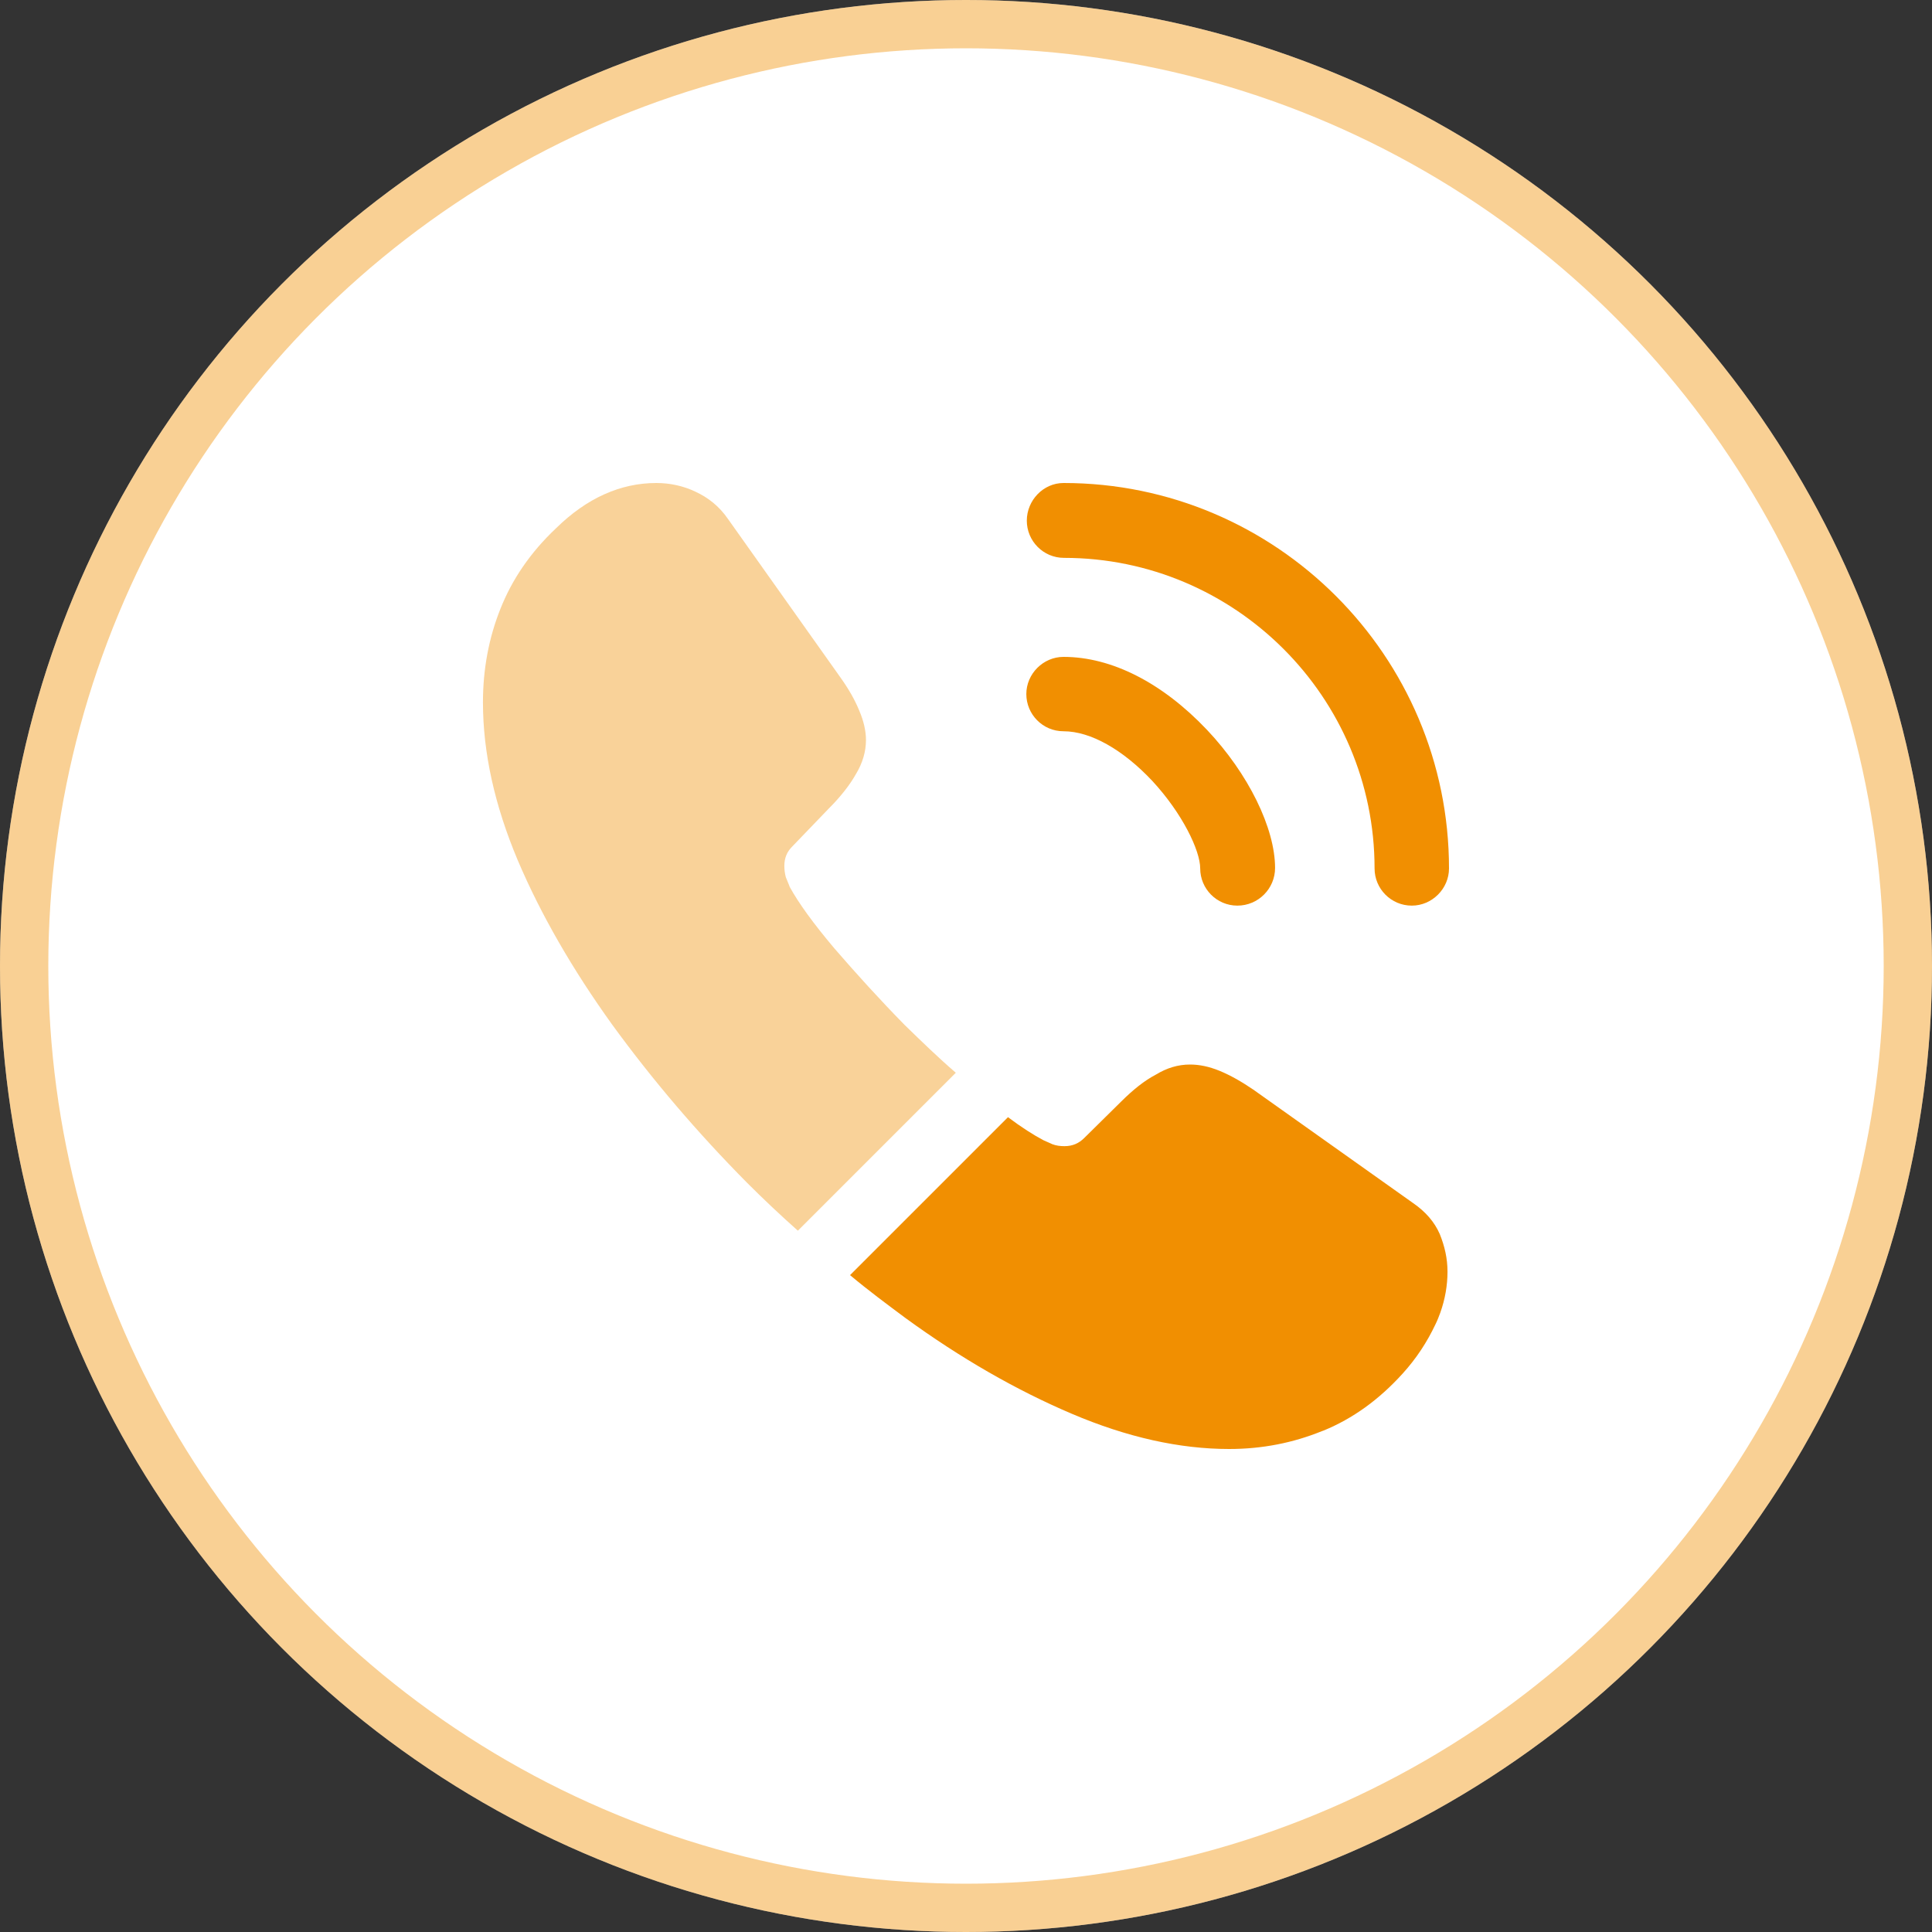
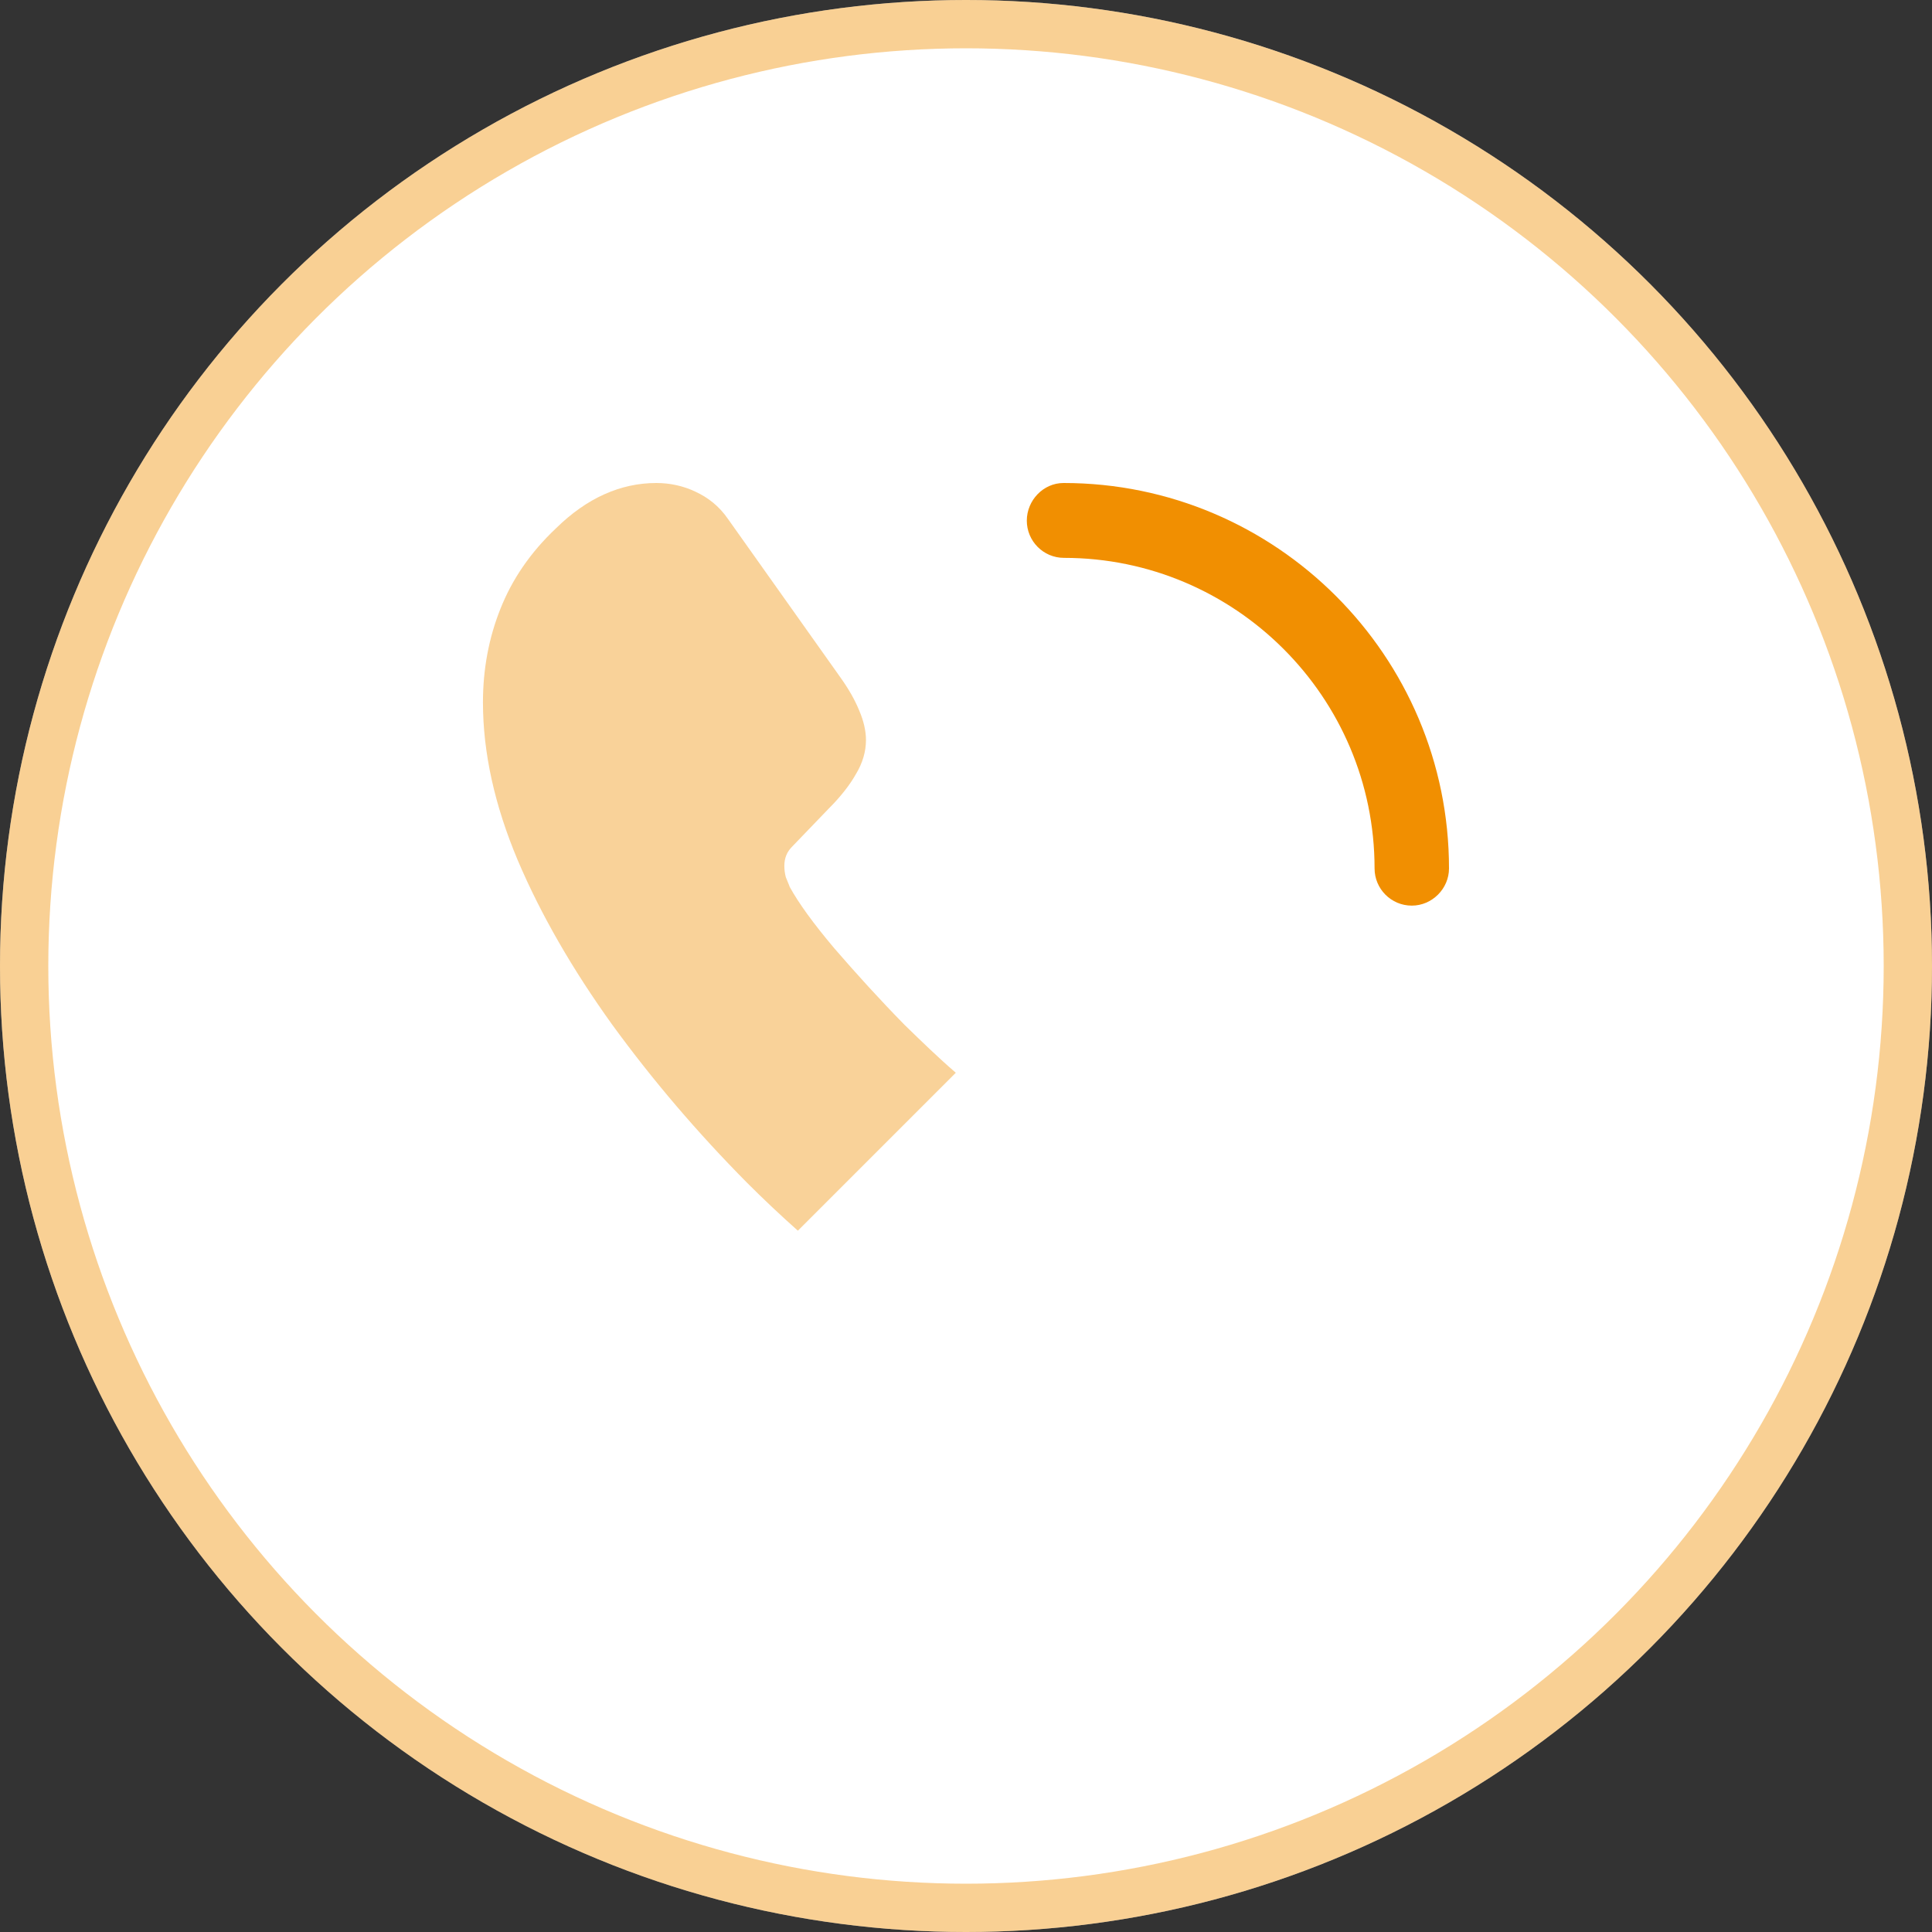
<svg xmlns="http://www.w3.org/2000/svg" width="40" height="40" viewBox="0 0 40 40" fill="none">
  <rect x="0" y="0" width="40" height="40" fill="#333333" stroke="none" />
  <circle cx="20" cy="20" r="20" fill="white" />
  <circle cx="20" cy="20" r="19.5" stroke="#F18F01" stroke-opacity="0.42" />
-   <path d="M25.619 18.75C25.189 18.75 24.849 18.4 24.849 17.98C24.849 17.61 24.479 16.84 23.859 16.17C23.249 15.52 22.579 15.14 22.019 15.14C21.589 15.14 21.249 14.79 21.249 14.37C21.249 13.95 21.599 13.6 22.019 13.6C23.019 13.6 24.069 14.14 24.989 15.11C25.849 16.02 26.399 17.15 26.399 17.97C26.399 18.4 26.049 18.75 25.619 18.75Z" fill="#F18F01" />
  <path d="M29.23 18.75C28.799 18.75 28.459 18.4 28.459 17.98C28.459 14.43 25.57 11.55 22.029 11.55C21.599 11.55 21.259 11.2 21.259 10.78C21.259 10.36 21.599 10 22.02 10C26.419 10 30 13.58 30 17.98C30 18.4 29.649 18.75 29.23 18.75Z" fill="#F18F01" />
  <path opacity="0.4" d="M19.789 22.21L16.519 25.48C16.159 25.16 15.809 24.83 15.469 24.49C14.439 23.45 13.509 22.36 12.679 21.22C11.859 20.08 11.199 18.94 10.719 17.81C10.239 16.67 9.999 15.58 9.999 14.54C9.999 13.86 10.119 13.21 10.359 12.61C10.599 12 10.979 11.44 11.509 10.94C12.149 10.31 12.849 10 13.589 10C13.869 10 14.149 10.06 14.399 10.18C14.659 10.3 14.889 10.48 15.069 10.74L17.389 14.01C17.569 14.26 17.699 14.49 17.789 14.71C17.879 14.92 17.929 15.13 17.929 15.32C17.929 15.56 17.859 15.8 17.719 16.03C17.589 16.26 17.399 16.5 17.159 16.74L16.399 17.53C16.289 17.64 16.239 17.77 16.239 17.93C16.239 18.01 16.249 18.08 16.269 18.16C16.299 18.24 16.329 18.3 16.349 18.36C16.529 18.69 16.839 19.12 17.279 19.64C17.729 20.16 18.209 20.69 18.729 21.22C19.089 21.57 19.439 21.91 19.789 22.21Z" fill="#F18F01" />
-   <path d="M29.969 26.33C29.969 26.61 29.919 26.9 29.819 27.18C29.789 27.26 29.759 27.34 29.719 27.42C29.549 27.78 29.329 28.12 29.039 28.44C28.549 28.98 28.009 29.37 27.399 29.62C27.389 29.62 27.379 29.63 27.369 29.63C26.779 29.87 26.139 30 25.449 30C24.429 30 23.339 29.76 22.189 29.27C21.039 28.78 19.889 28.12 18.749 27.29C18.359 27 17.969 26.71 17.599 26.4L20.869 23.13C21.149 23.34 21.399 23.5 21.609 23.61C21.659 23.63 21.719 23.66 21.789 23.69C21.869 23.72 21.949 23.73 22.039 23.73C22.209 23.73 22.339 23.67 22.449 23.56L23.209 22.81C23.459 22.56 23.699 22.37 23.929 22.25C24.159 22.11 24.389 22.04 24.639 22.04C24.829 22.04 25.029 22.08 25.249 22.17C25.469 22.26 25.699 22.39 25.949 22.56L29.259 24.91C29.519 25.09 29.699 25.3 29.809 25.55C29.909 25.8 29.969 26.05 29.969 26.33Z" fill="#F18F01" />
</svg>